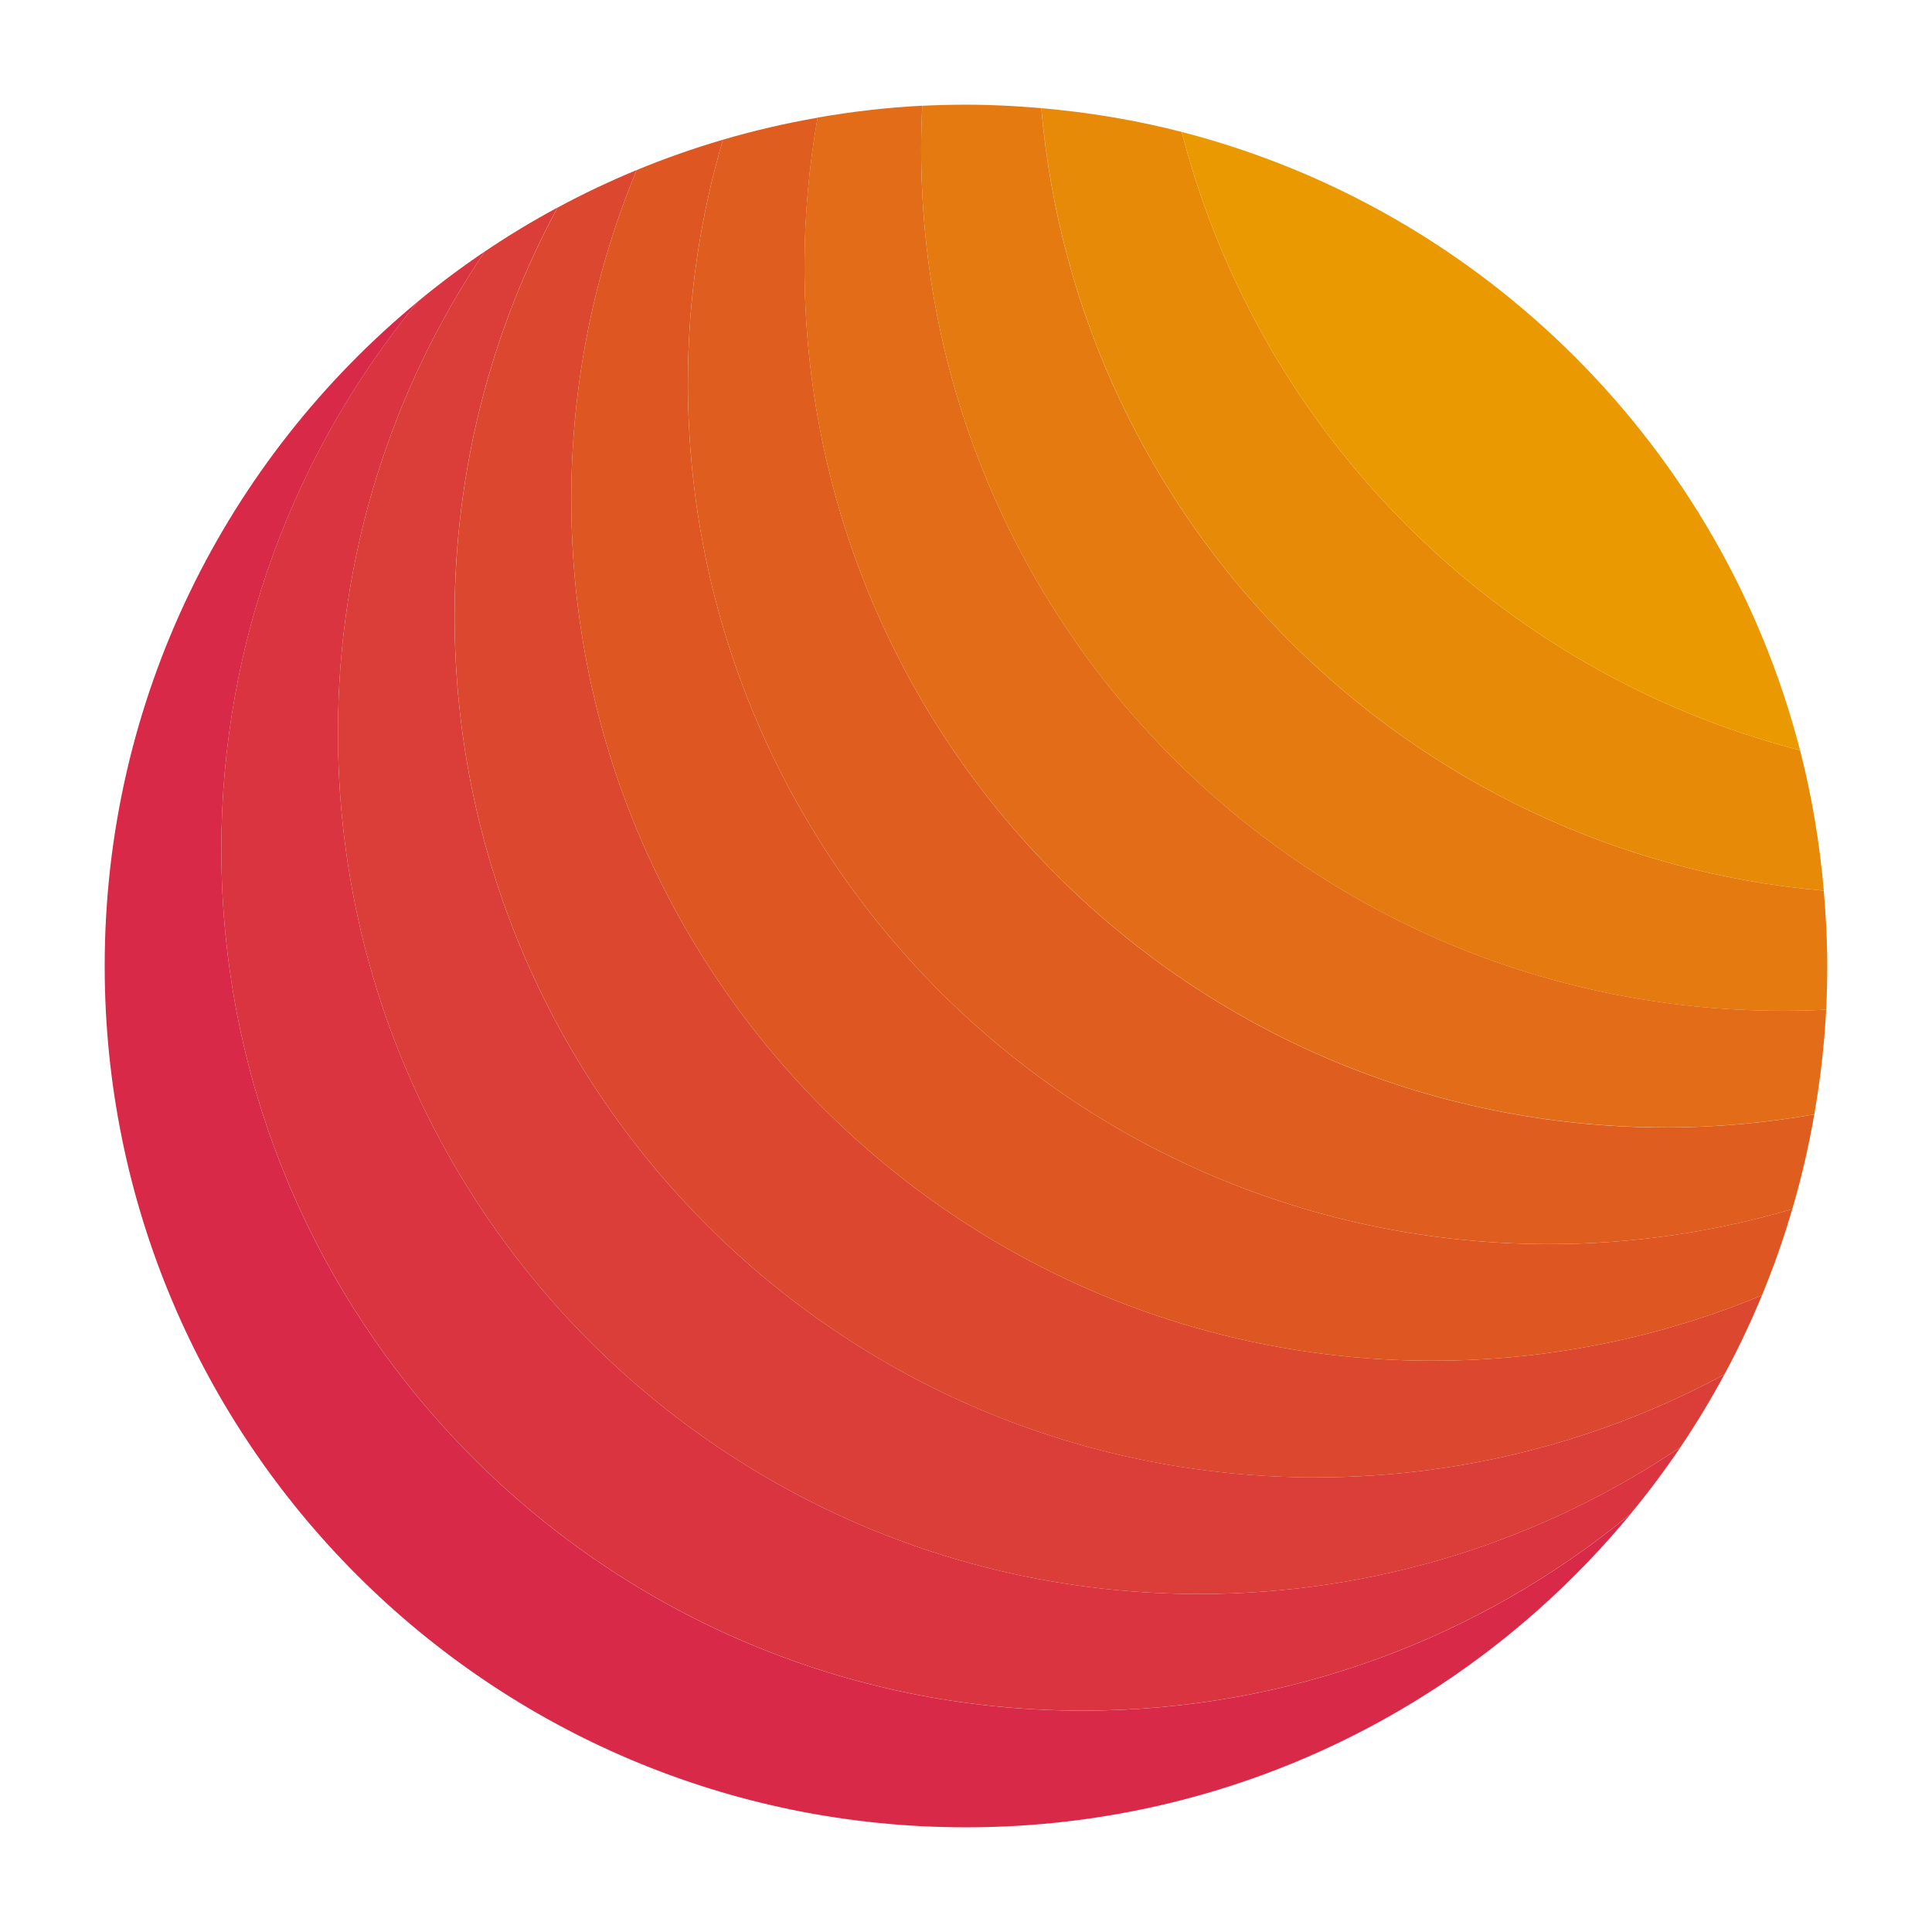
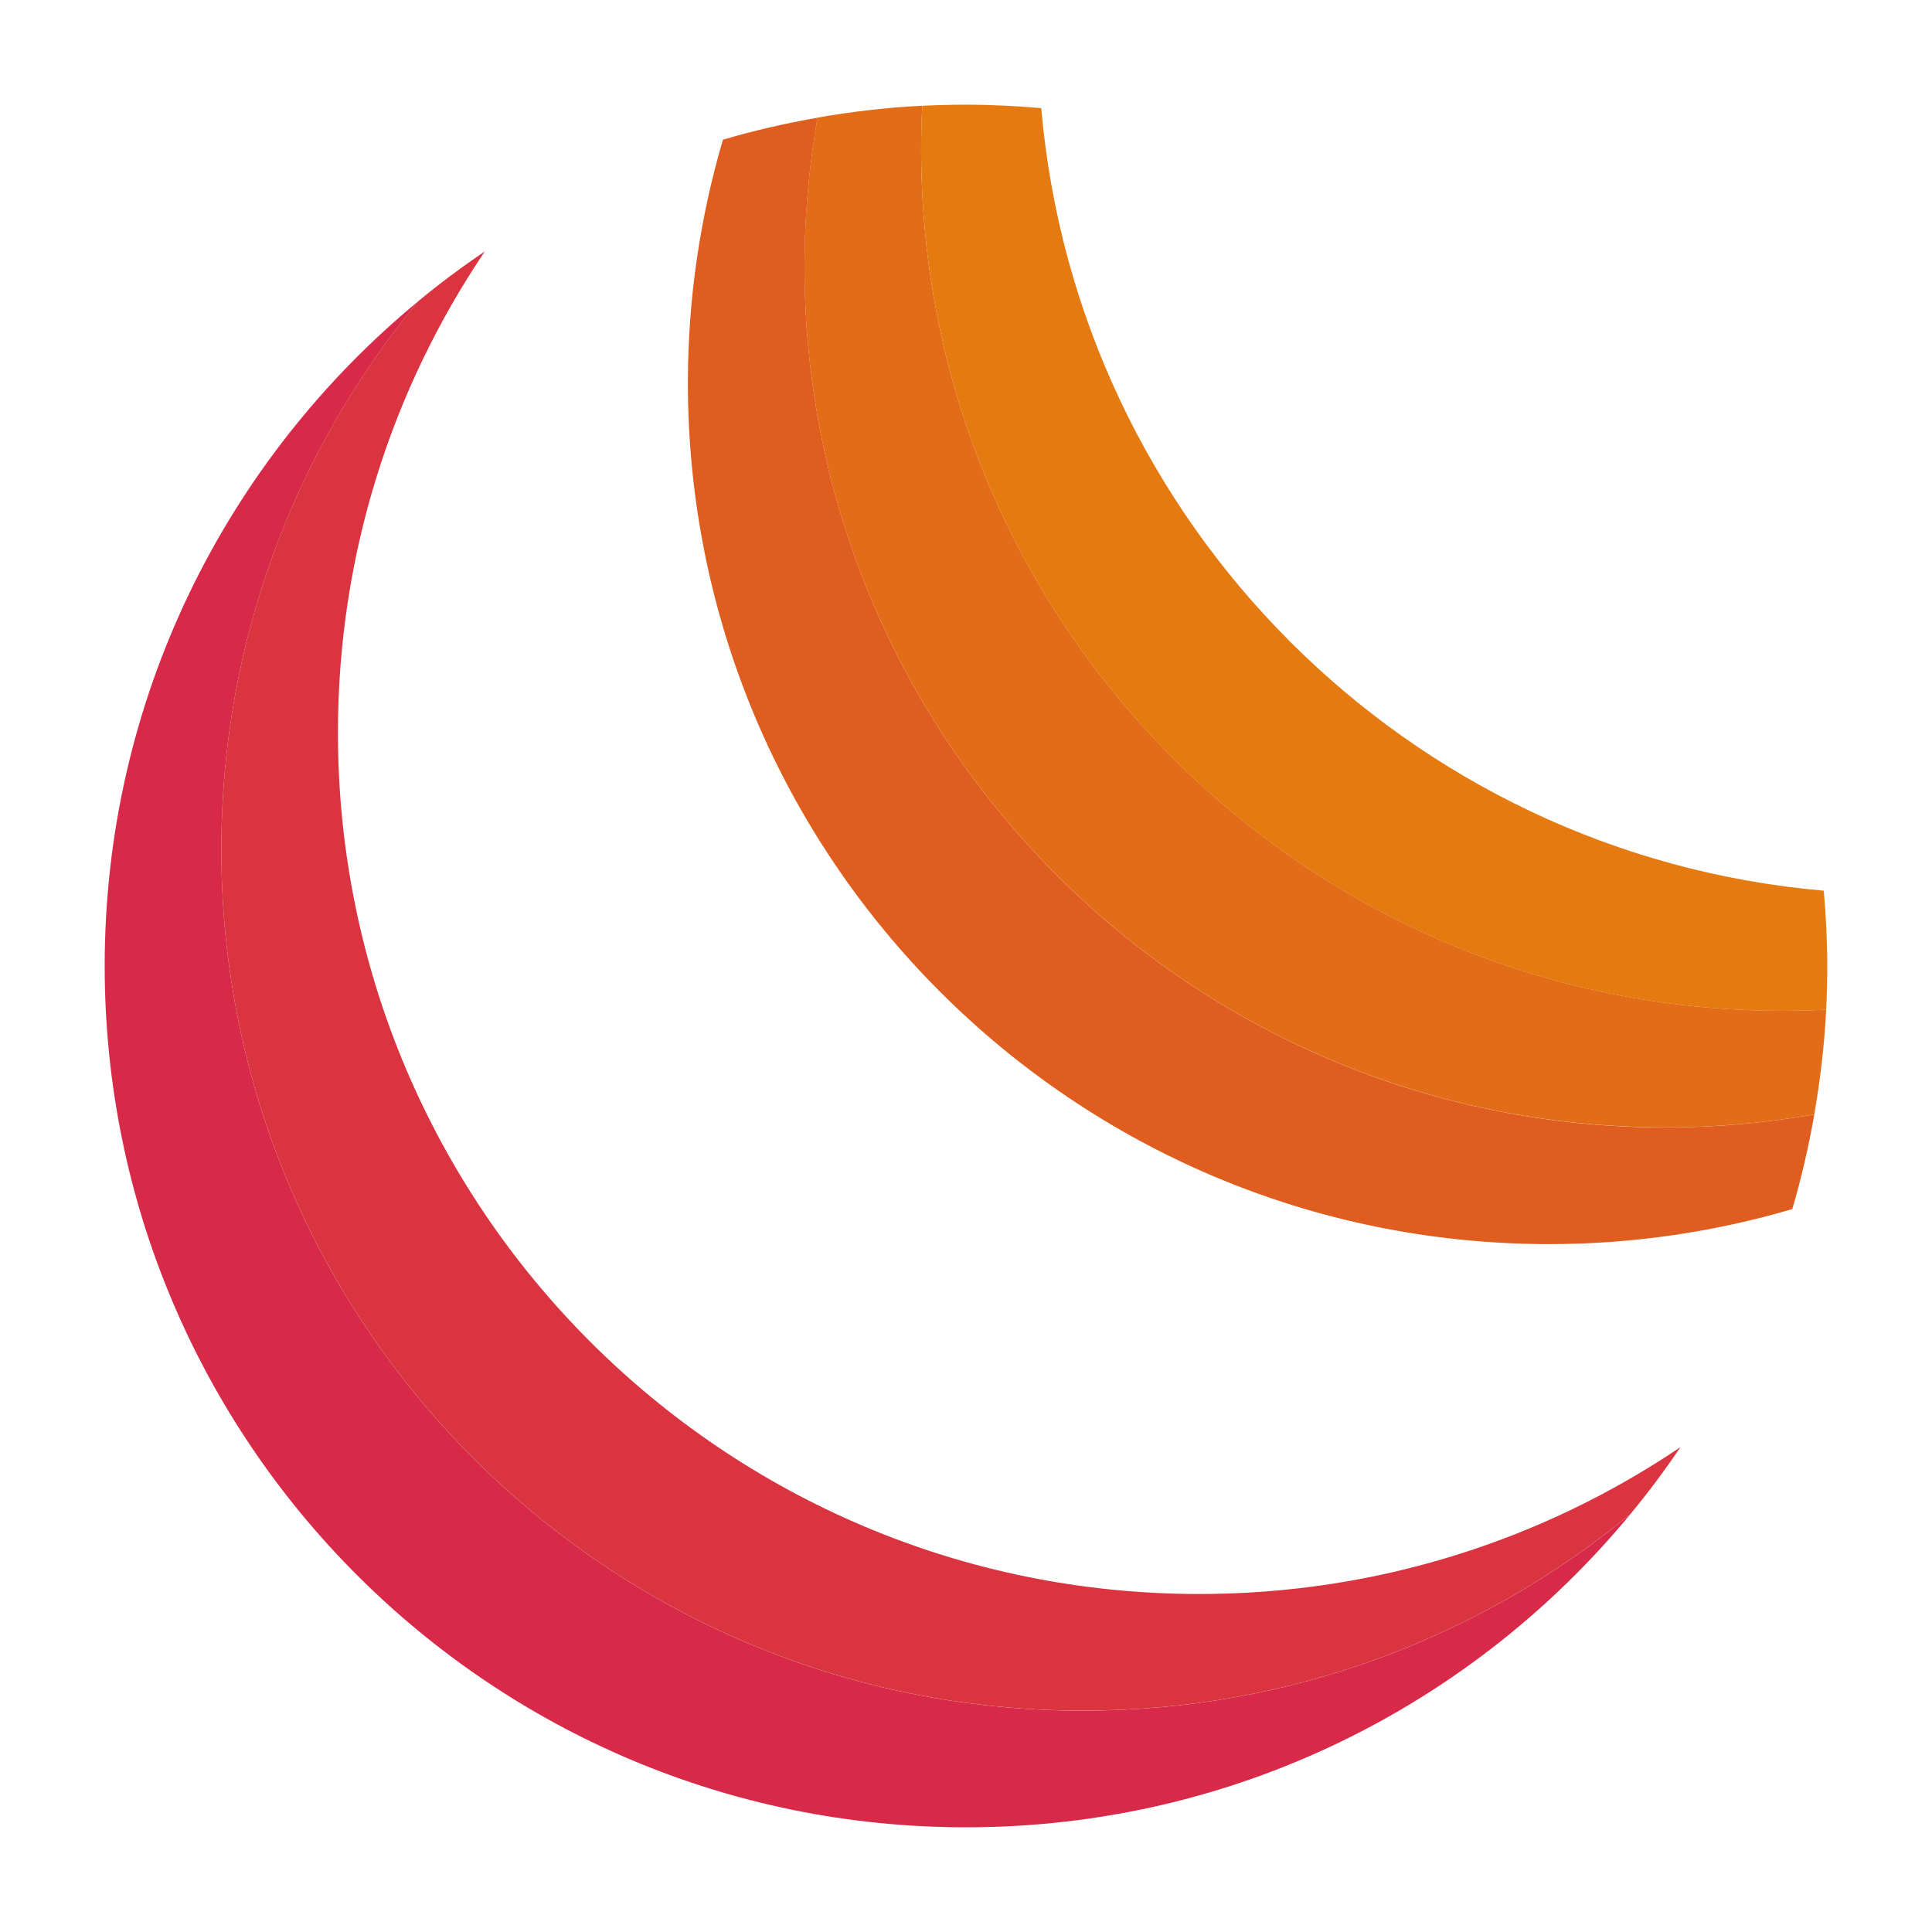
<svg xmlns="http://www.w3.org/2000/svg" id="Layer_1" data-name="Layer 1" viewBox="0 0 338.1 338.1">
  <defs>
    <style> .cls-1 { fill: #df5e1f; } .cls-2 { fill: #e47a10; } .cls-3 { fill: #dc472f; } .cls-4 { fill: #ea9a00; } .cls-5 { fill: #db3d38; } .cls-6 { fill: #e78a08; } .cls-7 { fill: #e26c17; } .cls-8 { fill: #d82949; } .cls-9 { fill: #d93440; } .cls-10 { fill: #de5722; } </style>
  </defs>
  <path class="cls-8" d="m169.05,319.78c46.82,0,88.66-21.35,116.3-54.84-26.06,21.51-59.46,34.43-95.89,34.43-83.25,0-150.73-67.48-150.73-150.73,0-36.42,12.92-69.83,34.43-95.89-33.49,27.65-54.84,69.48-54.84,116.3,0,83.25,67.48,150.73,150.73,150.73Z" />
  <path class="cls-9" d="m189.46,299.36c36.43,0,69.83-12.92,95.89-34.43,3.09-3.75,6.01-7.64,8.73-11.68-24.04,16.22-53.02,25.7-84.21,25.7-83.25,0-150.73-67.48-150.73-150.73,0-31.19,9.47-60.16,25.7-84.21-4.04,2.72-7.94,5.64-11.68,8.73-21.51,26.06-34.43,59.46-34.43,95.89,0,83.25,67.48,150.73,150.73,150.73Z" />
-   <path class="cls-5" d="m209.87,278.95c31.19,0,60.16-9.47,84.21-25.7,2.77-4.1,5.33-8.35,7.69-12.72-21.27,11.48-45.62,18.01-71.49,18.01-83.25,0-150.73-67.48-150.73-150.73,0-25.87,6.53-50.21,18.01-71.49-4.37,2.36-8.62,4.92-12.72,7.69-16.22,24.04-25.7,53.02-25.7,84.21,0,83.25,67.48,150.73,150.73,150.73Z" />
-   <path class="cls-3" d="m230.28,258.54c25.87,0,50.21-6.53,71.49-18.01,2.42-4.48,4.6-9.1,6.57-13.84-17.76,7.36-37.22,11.44-57.64,11.44-83.25,0-150.73-67.48-150.73-150.73,0-20.42,4.08-39.88,11.44-57.64-4.74,1.96-9.36,4.15-13.84,6.57-11.48,21.27-18.01,45.62-18.01,71.49,0,83.25,67.48,150.73,150.73,150.73Z" />
-   <path class="cls-10" d="m250.7,238.13c20.42,0,39.88-4.08,57.64-11.44,2.03-4.91,3.8-9.95,5.31-15.1-13.5,3.96-27.76,6.13-42.54,6.13-83.25,0-150.73-67.48-150.73-150.73,0-14.78,2.16-29.04,6.13-42.54-5.15,1.51-10.19,3.28-15.1,5.31-7.36,17.76-11.44,37.22-11.44,57.64,0,83.25,67.48,150.73,150.73,150.73Z" />
  <path class="cls-1" d="m271.11,217.72c14.78,0,29.04-2.16,42.54-6.13,1.59-5.4,2.87-10.93,3.85-16.56-8.44,1.47-17.11,2.28-25.98,2.28-83.25,0-150.73-67.48-150.73-150.73,0-8.86.81-17.53,2.28-25.98-5.63.98-11.16,2.26-16.56,3.85-3.96,13.5-6.13,27.76-6.13,42.54,0,83.25,67.48,150.73,150.73,150.73Z" />
  <path class="cls-7" d="m291.52,197.3c8.86,0,17.53-.81,25.98-2.28,1.04-6,1.77-12.11,2.08-18.33-2.53.13-5.08.19-7.65.19-83.25,0-150.73-67.48-150.73-150.73,0-2.57.07-5.12.19-7.65-6.22.31-12.33,1.04-18.33,2.08-1.47,8.44-2.28,17.11-2.28,25.98,0,83.25,67.48,150.73,150.73,150.73Z" />
  <path class="cls-2" d="m311.93,176.89c2.57,0,5.12-.07,7.65-.19.13-2.53.19-5.08.19-7.65,0-4.44-.23-8.83-.61-13.18-72.72-6.3-130.64-64.22-136.94-136.94-4.35-.38-8.73-.61-13.18-.61-2.57,0-5.12.07-7.65.19-.13,2.53-.19,5.08-.19,7.65,0,83.25,67.48,150.73,150.73,150.73Z" />
-   <path class="cls-6" d="m319.17,155.87c-.73-8.4-2.11-16.62-4.16-24.57-52.91-13.64-94.57-55.3-108.21-108.21-7.95-2.05-16.17-3.43-24.57-4.16,6.3,72.72,64.22,130.64,136.94,136.94Z" />
-   <path class="cls-4" d="m315.01,131.3c-13.64-52.91-55.3-94.57-108.21-108.21,13.64,52.91,55.3,94.57,108.21,108.21Z" />
</svg>